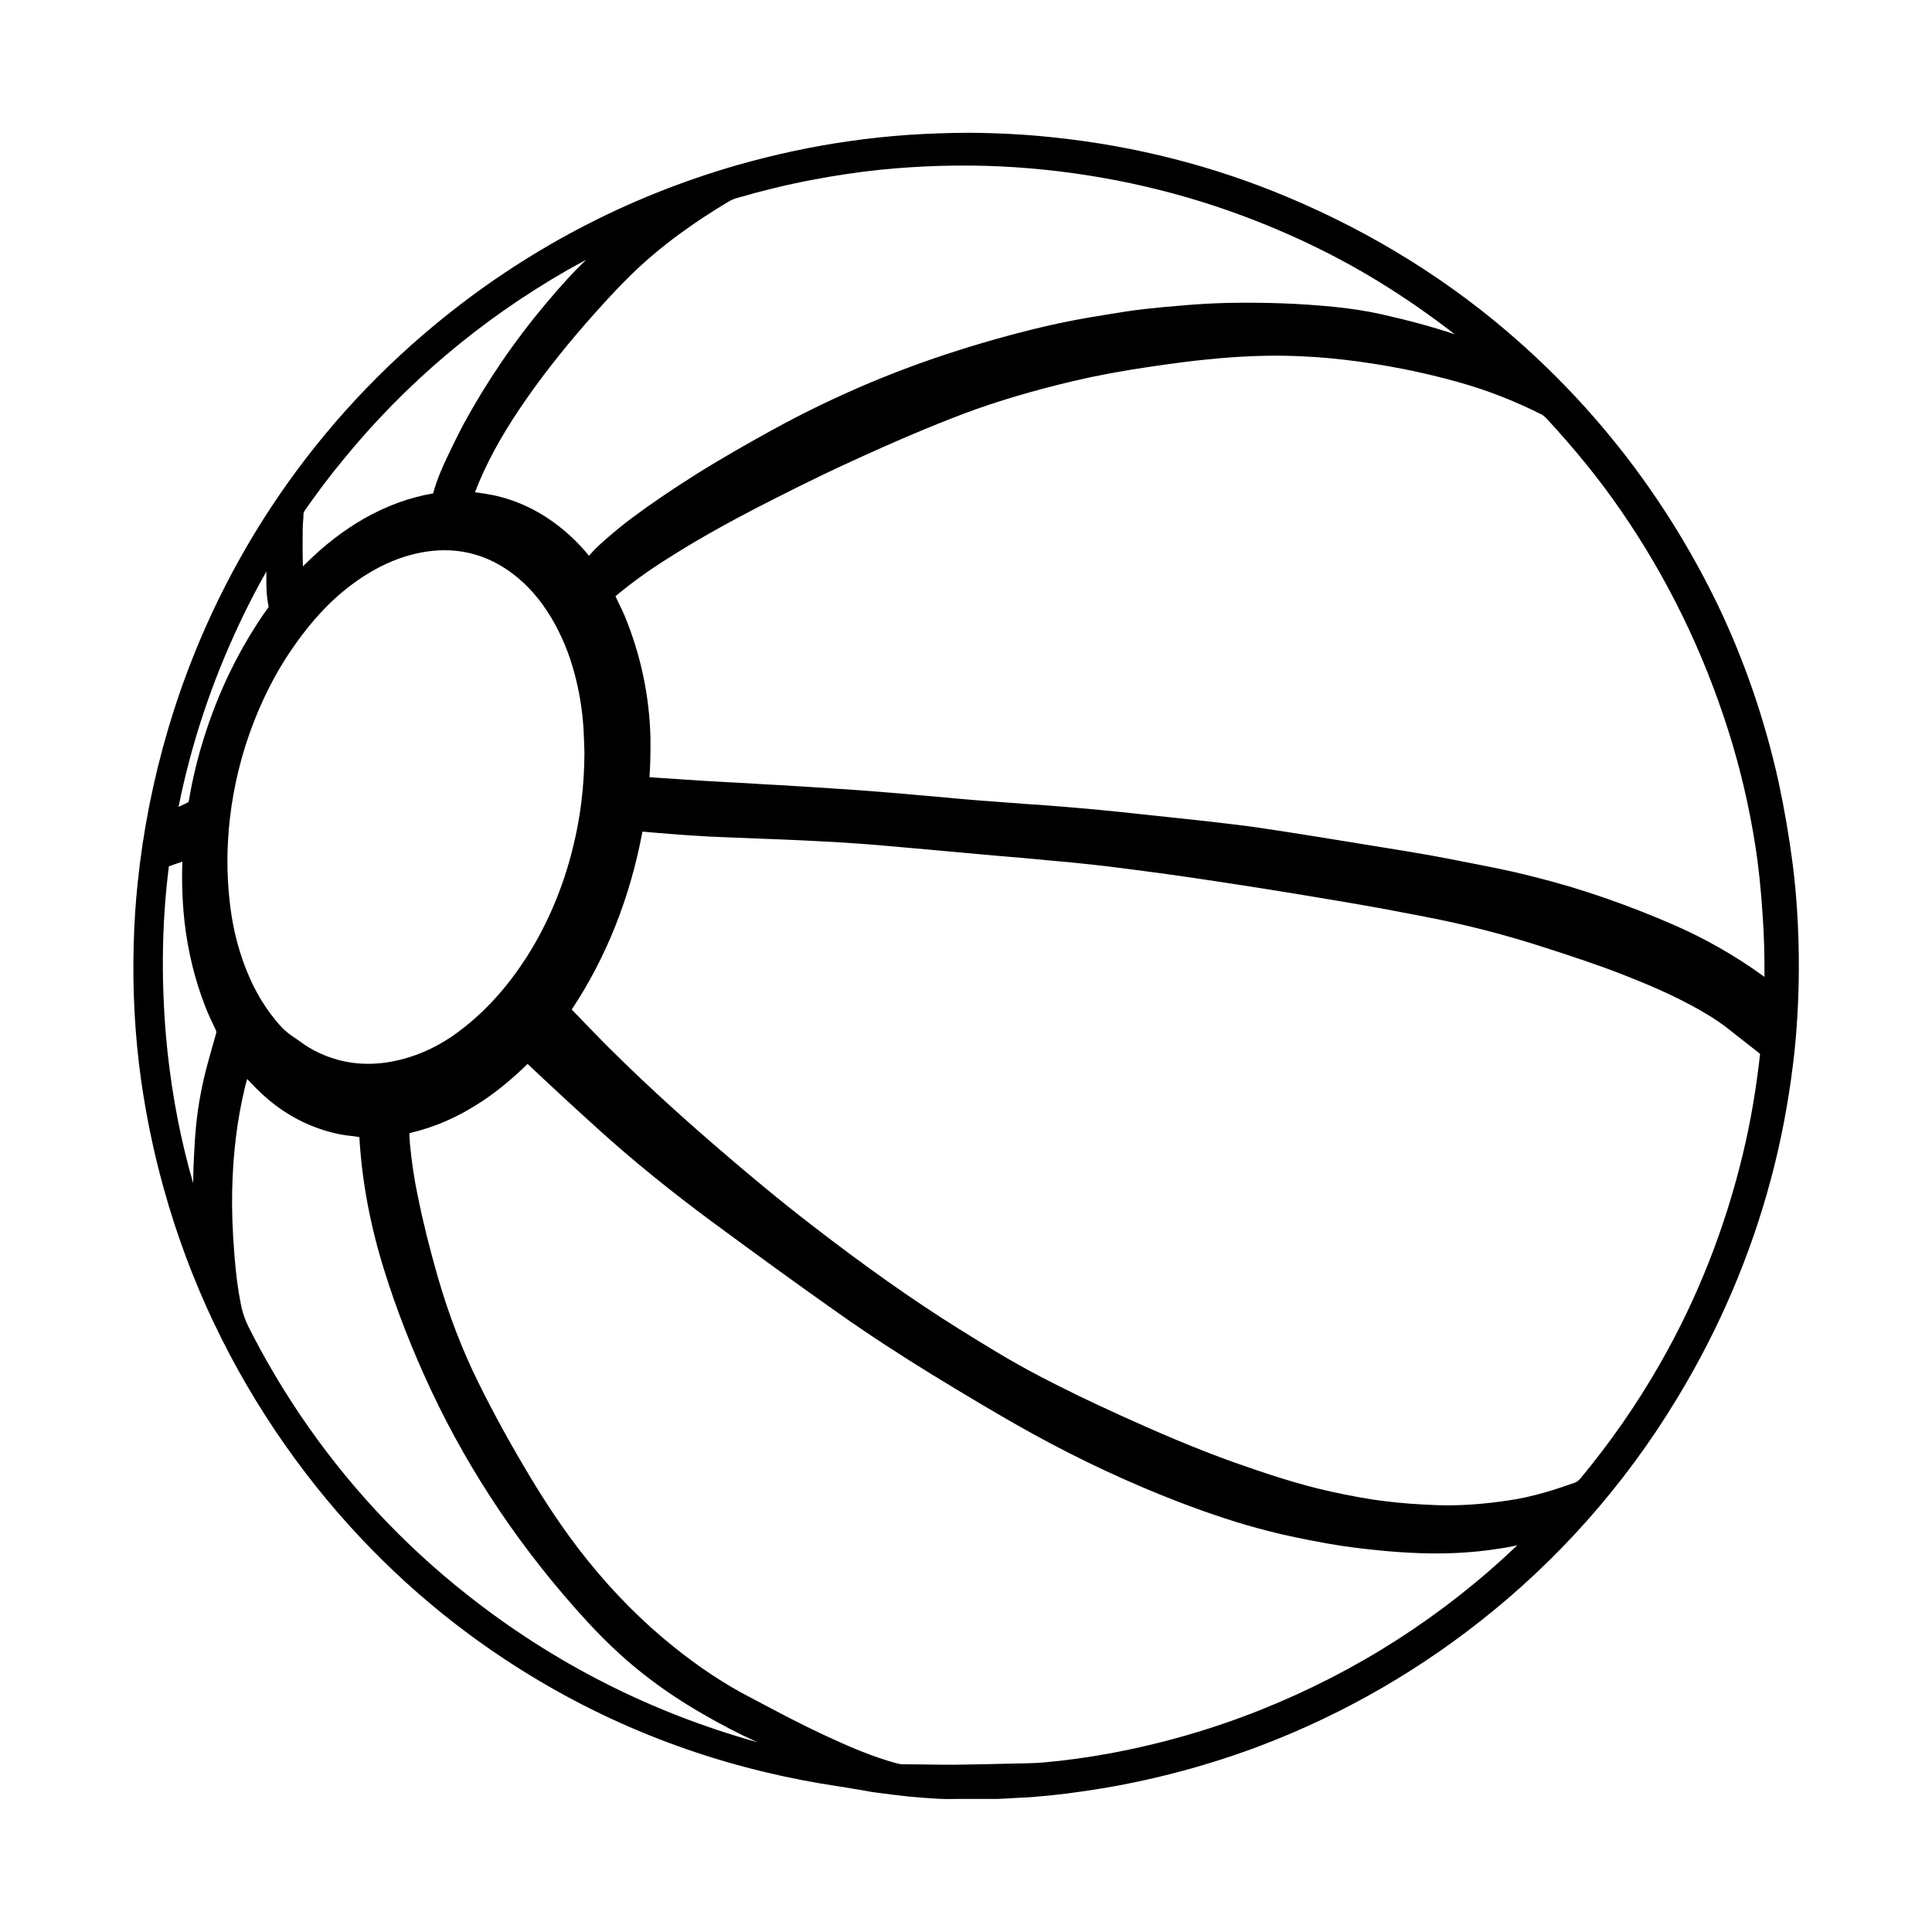
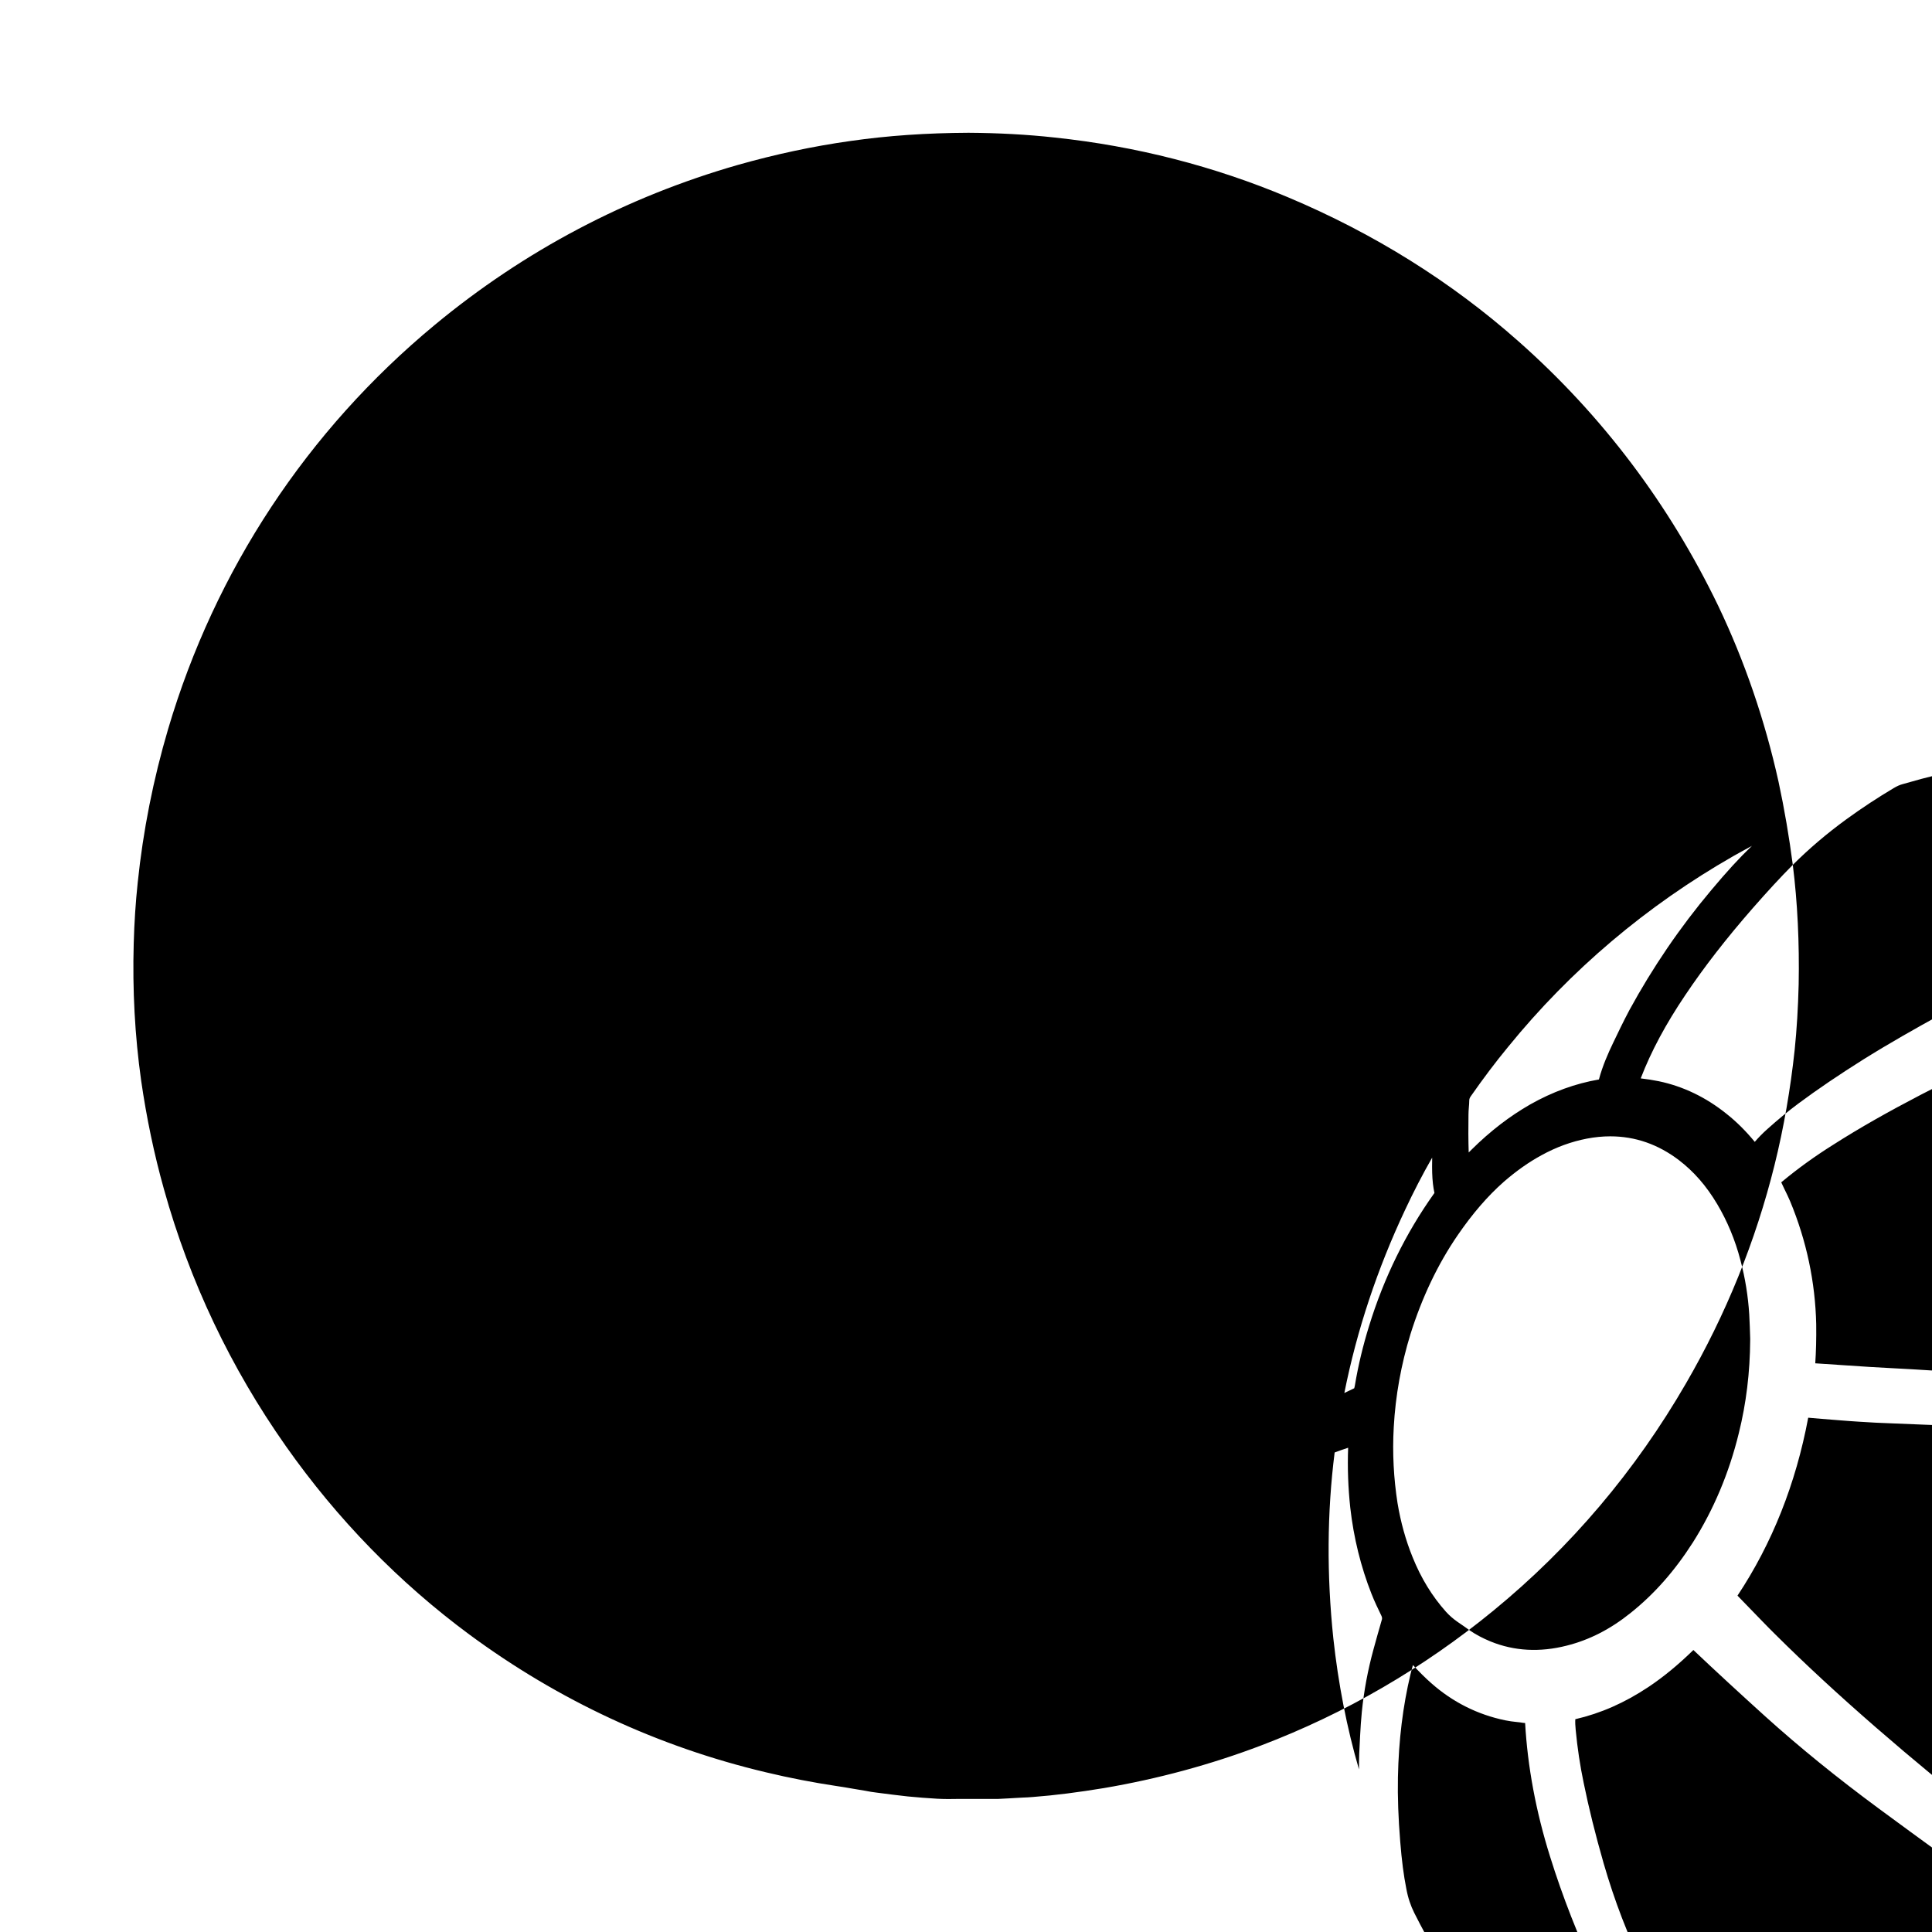
<svg xmlns="http://www.w3.org/2000/svg" fill="#000000" width="800px" height="800px" version="1.1" viewBox="144 144 512 512">
-   <path d="m619.11 373.2c-0.957-7.356-2.215-14.762-3.777-22.016-3.629-16.375-9.02-32.043-15.973-46.602-12.949-26.852-30.73-50.48-52.949-70.129-17.785-15.77-38.34-28.617-61.113-38.188-19.496-8.211-40.305-13.551-61.816-15.82-7.305-0.805-14.965-1.211-22.824-1.258-11.133 0.051-21.363 0.754-31.234 2.168-10.078 1.41-20.102 3.578-29.875 6.348-29.523 8.465-56.578 22.723-80.359 42.422-33.754 27.961-58.191 64.992-70.633 107.06-3.93 13.301-6.648 27.004-8.062 40.707-0.555 5.188-0.906 10.578-1.059 16.121-0.352 12.293 0.301 24.484 1.965 36.324 1.41 9.773 3.426 19.496 6.047 28.816 6.801 24.434 17.684 47.309 32.293 68.066 13.652 19.398 30.027 36.172 48.617 49.926 23.68 17.48 50.129 29.773 78.594 36.527 6.297 1.512 12.594 2.719 18.641 3.629 1.461 0.203 2.871 0.453 4.332 0.707l3.324 0.555c1.059 0.203 2.117 0.402 3.125 0.504 2.719 0.352 5.441 0.707 8.211 1.008 2.57 0.25 5.141 0.453 7.758 0.605 1.914 0.102 3.828 0.102 5.793 0.051h1.562 3.324 1.359 1.359 2.769c1.008-0.051 2.016-0.102 2.973-0.152l1.715-0.102c0.605-0.051 1.211-0.051 1.863-0.102 0.855-0.051 1.715-0.051 2.621-0.152 5.996-0.453 12.141-1.258 18.895-2.367 14.207-2.418 28.215-6.195 41.613-11.285 22.27-8.465 43.023-20.504 61.617-35.77 20.402-16.727 37.586-36.98 51.035-60.254 10.578-18.238 18.438-37.684 23.426-57.785 2.469-9.926 4.231-20.203 5.34-30.531 0.555-5.441 0.906-11.133 1.059-17.383 0.207-10.941-0.297-21.621-1.555-31.648zm-308.94-155.32c4.231-4.231 9.02-8.312 14.207-12.09 4.082-2.973 8.312-5.742 12.543-8.262 0.855-0.504 1.613-0.855 2.418-1.059 6.551-1.914 13.199-3.527 19.801-4.785 6.098-1.16 12.141-2.066 17.887-2.672 10.934-1.109 21.816-1.41 32.242-0.906 20.605 1.008 40.91 4.938 60.207 11.688 14.461 5.09 27.961 11.488 40.152 18.992 6.953 4.281 13.602 8.918 19.902 13.805-5.844-1.965-12.191-3.68-19.348-5.289-3.828-0.855-7.961-1.512-12.496-1.965-8.918-0.906-18.238-1.258-28.566-1.059-4.031 0.102-7.961 0.352-10.984 0.605-4.332 0.352-7.656 0.656-10.73 1.008-3.629 0.402-7.356 1.008-10.629 1.562-5.441 0.855-10.832 1.863-15.973 3.074-8.566 2.016-17.332 4.484-26.047 7.356-15.77 5.188-31.188 11.891-45.797 19.902-6.047 3.324-13.199 7.356-20.051 11.637-6.5 4.082-12.141 7.91-17.23 11.688-2.719 2.016-5.391 4.231-8.211 6.75-1.359 1.211-2.418 2.316-3.375 3.426-2.316-2.82-4.785-5.289-7.457-7.406-5.441-4.383-11.488-7.305-17.984-8.664-1.512-0.301-3.074-0.555-4.785-0.754 2.769-7.203 6.648-14.41 11.84-22.117 5.039-7.508 10.883-15.012 17.836-22.973 4.031-4.59 7.406-8.266 10.629-11.492zm-85.949 66.199c0-0.656 0.051-1.309 0.102-1.965 0.051-0.605 0.102-1.16 0.102-1.762 0-0.453 0.152-0.805 0.453-1.211 3.273-4.684 6.5-8.969 9.824-13 16.625-20.453 36.727-37.434 59.703-50.582 1.562-0.906 3.223-1.762 4.938-2.719-3.324 3.176-6.648 6.801-10.781 11.738-8.312 9.875-15.566 20.555-21.664 31.738-1.664 3.125-3.176 6.297-4.332 8.715-1.359 2.82-2.82 6.144-3.777 9.723-6.195 1.059-12.293 3.273-18.188 6.602-5.441 3.125-10.531 7.004-15.566 11.992l-0.754 0.754c-0.109-3.269-0.109-6.644-0.059-10.023zm-16.828 25.293c2.266-4.836 4.684-9.523 7.203-13.906v0.656c-0.051 2.469 0 4.434 0.203 6.246 0.102 0.805 0.203 1.562 0.402 2.469-0.051 0.051-0.102 0.152-0.152 0.203-7.457 10.48-13.25 22.27-17.18 35.066-1.562 5.039-2.871 10.379-3.777 15.871l-0.148 0.602-2.621 1.258c3.324-16.676 8.766-32.949 16.07-48.465zm-6.195 108.77c-0.754 2.57-1.461 5.141-2.168 7.707-1.461 5.34-2.519 10.934-3.074 16.523-0.203 2.117-0.352 4.18-0.453 6.297l-0.051 1.008c-0.152 2.418-0.25 4.938-0.25 7.91-3.223-11.035-5.492-22.723-6.801-34.762-1.762-16.777-1.664-33.301 0.352-49.223 1.211-0.453 2.367-0.855 3.578-1.258-0.203 5.289 0 10.629 0.555 15.82 0.906 8.062 2.82 15.77 5.644 22.922 0.754 1.914 1.664 3.828 2.57 5.691 0.25 0.504 0.301 0.859 0.098 1.363zm3.223-51.289c0.453-8.312 1.965-16.625 4.434-24.637 3.023-9.621 7.203-18.488 12.543-26.25 3.879-5.644 7.859-10.277 12.191-14.105 3.375-2.922 6.602-5.188 9.926-7.004 4.031-2.215 7.961-3.629 12.09-4.434 2.117-0.402 4.18-0.605 6.195-0.605 6.602 0 12.695 2.117 18.238 6.348 3.879 2.973 7.203 6.75 10.078 11.586 2.672 4.484 4.785 9.523 6.195 14.965 1.258 4.734 2.016 9.523 2.316 14.309 0.102 2.117 0.203 4.231 0.25 6.348v0.402c-0.051 8.566-1.059 16.879-3.023 24.738-2.57 10.531-6.699 20.305-12.191 28.969-4.836 7.559-10.227 13.652-16.473 18.641-5.391 4.332-10.934 7.152-16.93 8.664-7.106 1.812-13.906 1.461-20.203-1.109-2.066-0.855-3.879-1.812-5.492-2.922-1.059-0.754-2.117-1.512-3.176-2.215-1.16-0.805-2.215-1.715-3.125-2.719-3.68-4.133-6.602-8.867-8.867-14.508-1.812-4.484-3.125-9.168-3.981-14.309-0.996-6.398-1.398-13.199-0.996-20.152zm63.43 199.81c-17.332-13.652-32.293-29.824-44.488-47.961-4.836-7.203-9.422-14.965-13.504-23.074-0.957-1.914-1.664-3.981-2.117-6.449-0.707-3.578-1.211-7.457-1.613-12.496-0.504-6.195-0.707-11.789-0.605-17.027 0.203-9.875 1.309-18.793 3.324-27.258 0.203-0.805 0.402-1.613 0.656-2.469 1.664 1.812 3.273 3.426 4.887 4.836 5.644 4.988 12.242 8.312 19.598 9.824 1.008 0.203 2.066 0.352 3.125 0.453 0.504 0.051 1.008 0.102 1.512 0.203 0.203 0 0.402 0.051 0.605 0.051 0.656 11.586 2.871 23.477 6.602 35.367 3.324 10.68 7.508 21.312 12.395 31.738 10.43 22.219 24.434 42.926 41.562 61.516 5.492 5.945 10.934 10.934 16.727 15.266 4.133 3.125 8.613 6.098 13.703 9.02 4.586 2.672 9.371 5.188 14.508 7.508-28.207-7.863-54-20.961-76.875-39.047zm210.34 30.43c-12.848 5.141-26.199 8.969-39.598 11.488-6.297 1.16-12.141 1.965-17.836 2.469-1.613 0.152-3.273 0.203-4.938 0.25l-2.769 0.051c-4.887 0.102-9.723 0.25-14.609 0.301-3.223 0.051-6.449 0-9.672-0.051-1.863 0-3.727-0.051-5.594-0.051-0.504 0-1.059-0.152-1.562-0.25-3.125-0.855-6.348-1.965-9.875-3.375-5.894-2.418-12.141-5.34-18.992-8.867-4.133-2.168-8.262-4.332-12.395-6.551-6.852-3.777-13.652-8.516-20.758-14.508-8.211-6.953-15.82-15.062-22.723-24.133-4.133-5.492-8.16-11.488-11.992-17.836-5.34-8.867-9.926-17.18-14.008-25.441-4.332-8.715-7.961-18.188-10.832-28.113-2.215-7.707-3.93-14.66-5.289-21.312-0.957-4.535-1.664-9.27-2.117-14.055-0.102-1.059-0.152-1.965-0.102-2.82 6.75-1.562 13.047-4.332 19.348-8.516 4.082-2.719 8.012-5.996 11.789-9.672 0.051-0.051 0.102-0.102 0.152-0.152 5.894 5.594 12.141 11.336 19.094 17.633 9.168 8.262 18.992 16.223 29.977 24.336 11.285 8.312 22.418 16.426 33.152 23.98 7.91 5.594 16.426 11.133 25.191 16.523 8.363 5.09 17.332 10.531 26.652 15.668 12.746 7.004 25.746 13.047 38.594 17.984 8.414 3.223 16.07 5.742 23.426 7.609 4.637 1.211 9.523 2.215 15.922 3.375 4.484 0.805 9.32 1.41 15.215 1.965 4.484 0.402 8.465 0.605 12.293 0.656 5.742 0.051 11.082-0.301 16.172-1.008 2.016-0.301 4.281-0.605 6.602-1.16-19.805 18.895-42.68 33.504-67.918 43.582zm127.82-147.82c-4.734 19.949-12.191 38.895-22.168 56.277-6.144 10.73-13.199 20.859-20.957 30.18-0.504 0.605-1.008 1.008-1.715 1.258-4.586 1.613-10.629 3.629-17.027 4.586-6.902 1.059-13.301 1.512-19.398 1.309-4.988-0.203-9.473-0.504-13.754-1.059-5.039-0.605-10.027-1.613-14.207-2.519-8.969-1.965-17.582-4.887-25.594-7.707-10.48-3.727-20.906-8.262-29.676-12.242-8.664-3.93-15.617-7.305-21.965-10.629-7.356-3.828-14.309-8.113-21.41-12.543-12.344-7.707-25.141-16.777-39.145-27.609-7.961-6.144-16.473-13.148-26.754-22.066-10.027-8.715-18.691-16.727-26.551-24.535-2.418-2.367-4.734-4.836-7.106-7.254l-3.023-3.125-0.051-0.051c9.168-13.805 15.469-29.676 18.742-47.156l3.477 0.301c3.324 0.25 6.602 0.555 9.926 0.754 2.973 0.203 5.945 0.352 8.918 0.453l8.715 0.352c4.082 0.152 8.113 0.301 12.191 0.504 5.543 0.25 10.531 0.555 15.316 0.906 3.93 0.301 7.859 0.656 11.789 1.008l5.09 0.453c2.215 0.203 4.484 0.402 6.699 0.605s4.434 0.402 6.648 0.605c2.672 0.25 5.34 0.453 8.012 0.707 2.672 0.203 5.34 0.453 8.012 0.707l2.117 0.203c4.18 0.352 8.363 0.754 12.496 1.211 4.586 0.504 9.168 1.109 13.754 1.715 4.031 0.504 8.062 1.109 12.043 1.664 4.785 0.707 9.523 1.41 14.309 2.168 4.535 0.707 9.07 1.41 13.602 2.168l5.141 0.855c4.434 0.754 8.918 1.461 13.352 2.266 5.289 0.906 10.578 1.965 15.871 2.973 10.531 2.016 21.363 4.785 32.145 8.312l0.805 0.25c6.144 2.016 12.496 4.082 18.59 6.449 4.281 1.664 8.918 3.527 13.453 5.691 3.477 1.664 6.551 3.273 9.473 5.039 2.016 1.16 3.727 2.367 5.34 3.578l2.871 2.266c1.914 1.512 3.879 3.023 5.793 4.535 0.25 0.203 0.25 0.203 0.203 0.504-0.965 8.758-2.426 17.422-4.391 25.684zm-18.289-60.102c-12.141-5.289-24.285-9.523-36.172-12.543-4.484-1.16-9.32-2.266-14.863-3.324l-3.074-0.605c-3.578-0.707-7.203-1.41-10.781-2.066-3.68-0.656-7.406-1.258-11.133-1.863l-4.082-0.656c-4.734-0.754-9.473-1.562-14.207-2.316-3.074-0.504-6.144-0.957-9.27-1.461l-4.684-0.707c-5.09-0.805-10.277-1.359-15.418-1.965-2.769-0.301-5.594-0.605-8.363-0.906l-9.02-0.957c-1.863-0.203-3.727-0.402-5.594-0.605-3.527-0.352-7.055-0.707-10.578-1.008-3.324-0.301-6.602-0.555-9.875-0.805-1.211-0.102-2.418-0.203-3.68-0.25l-7.406-0.555c-2.418-0.203-4.887-0.352-7.356-0.555s-4.887-0.402-7.356-0.656l-8.109-0.707c-2.672-0.25-5.34-0.504-8.211-0.707-4.383-0.352-8.766-0.707-13.148-0.957-5.039-0.352-10.078-0.656-15.164-0.957l-3.727-0.203c-3.223-0.203-6.449-0.402-9.621-0.555l-6.297-0.352c-2.266-0.152-4.535-0.301-6.852-0.453l-7.559-0.504c0.203-3.125 0.301-6.5 0.25-10.379-0.25-11.133-2.57-22.117-6.902-32.547-0.453-1.059-0.957-2.117-1.461-3.125l-0.906-1.914 0.25-0.203c4.133-3.426 8.566-6.648 13.551-9.773 7.106-4.535 14.711-8.816 23.227-13.25 7.254-3.727 15.82-8.062 24.586-12.09 12.242-5.644 21.766-9.672 30.781-13.098 8.918-3.324 18.34-6.098 28.766-8.566 6.195-1.461 12.797-2.719 20.809-3.879 5.894-0.855 10.68-1.512 15.062-1.914 7.356-0.754 14.055-1.059 20.555-0.957 5.238 0.102 10.48 0.453 15.566 1.059 10.43 1.211 20.605 3.223 30.277 5.945 7.406 2.066 14.812 4.938 21.914 8.516 0.402 0.203 0.805 0.504 1.258 0.957 7.656 8.262 14.258 16.375 20.051 24.836 12.141 17.633 21.664 37.18 28.266 58.039 3.125 9.824 5.492 19.949 7.106 30.18 0.906 5.691 1.562 11.941 2.016 19.145 0.352 5.141 0.504 10.379 0.453 15.922-7.754-5.644-15.816-10.18-23.875-13.703z" />
+   <path d="m619.11 373.2c-0.957-7.356-2.215-14.762-3.777-22.016-3.629-16.375-9.02-32.043-15.973-46.602-12.949-26.852-30.73-50.48-52.949-70.129-17.785-15.77-38.34-28.617-61.113-38.188-19.496-8.211-40.305-13.551-61.816-15.82-7.305-0.805-14.965-1.211-22.824-1.258-11.133 0.051-21.363 0.754-31.234 2.168-10.078 1.41-20.102 3.578-29.875 6.348-29.523 8.465-56.578 22.723-80.359 42.422-33.754 27.961-58.191 64.992-70.633 107.06-3.93 13.301-6.648 27.004-8.062 40.707-0.555 5.188-0.906 10.578-1.059 16.121-0.352 12.293 0.301 24.484 1.965 36.324 1.41 9.773 3.426 19.496 6.047 28.816 6.801 24.434 17.684 47.309 32.293 68.066 13.652 19.398 30.027 36.172 48.617 49.926 23.68 17.48 50.129 29.773 78.594 36.527 6.297 1.512 12.594 2.719 18.641 3.629 1.461 0.203 2.871 0.453 4.332 0.707l3.324 0.555c1.059 0.203 2.117 0.402 3.125 0.504 2.719 0.352 5.441 0.707 8.211 1.008 2.57 0.25 5.141 0.453 7.758 0.605 1.914 0.102 3.828 0.102 5.793 0.051h1.562 3.324 1.359 1.359 2.769c1.008-0.051 2.016-0.102 2.973-0.152l1.715-0.102c0.605-0.051 1.211-0.051 1.863-0.102 0.855-0.051 1.715-0.051 2.621-0.152 5.996-0.453 12.141-1.258 18.895-2.367 14.207-2.418 28.215-6.195 41.613-11.285 22.27-8.465 43.023-20.504 61.617-35.77 20.402-16.727 37.586-36.98 51.035-60.254 10.578-18.238 18.438-37.684 23.426-57.785 2.469-9.926 4.231-20.203 5.34-30.531 0.555-5.441 0.906-11.133 1.059-17.383 0.207-10.941-0.297-21.621-1.555-31.648zc4.231-4.231 9.02-8.312 14.207-12.09 4.082-2.973 8.312-5.742 12.543-8.262 0.855-0.504 1.613-0.855 2.418-1.059 6.551-1.914 13.199-3.527 19.801-4.785 6.098-1.16 12.141-2.066 17.887-2.672 10.934-1.109 21.816-1.41 32.242-0.906 20.605 1.008 40.91 4.938 60.207 11.688 14.461 5.09 27.961 11.488 40.152 18.992 6.953 4.281 13.602 8.918 19.902 13.805-5.844-1.965-12.191-3.68-19.348-5.289-3.828-0.855-7.961-1.512-12.496-1.965-8.918-0.906-18.238-1.258-28.566-1.059-4.031 0.102-7.961 0.352-10.984 0.605-4.332 0.352-7.656 0.656-10.73 1.008-3.629 0.402-7.356 1.008-10.629 1.562-5.441 0.855-10.832 1.863-15.973 3.074-8.566 2.016-17.332 4.484-26.047 7.356-15.77 5.188-31.188 11.891-45.797 19.902-6.047 3.324-13.199 7.356-20.051 11.637-6.5 4.082-12.141 7.91-17.23 11.688-2.719 2.016-5.391 4.231-8.211 6.75-1.359 1.211-2.418 2.316-3.375 3.426-2.316-2.82-4.785-5.289-7.457-7.406-5.441-4.383-11.488-7.305-17.984-8.664-1.512-0.301-3.074-0.555-4.785-0.754 2.769-7.203 6.648-14.41 11.84-22.117 5.039-7.508 10.883-15.012 17.836-22.973 4.031-4.59 7.406-8.266 10.629-11.492zm-85.949 66.199c0-0.656 0.051-1.309 0.102-1.965 0.051-0.605 0.102-1.16 0.102-1.762 0-0.453 0.152-0.805 0.453-1.211 3.273-4.684 6.5-8.969 9.824-13 16.625-20.453 36.727-37.434 59.703-50.582 1.562-0.906 3.223-1.762 4.938-2.719-3.324 3.176-6.648 6.801-10.781 11.738-8.312 9.875-15.566 20.555-21.664 31.738-1.664 3.125-3.176 6.297-4.332 8.715-1.359 2.82-2.82 6.144-3.777 9.723-6.195 1.059-12.293 3.273-18.188 6.602-5.441 3.125-10.531 7.004-15.566 11.992l-0.754 0.754c-0.109-3.269-0.109-6.644-0.059-10.023zm-16.828 25.293c2.266-4.836 4.684-9.523 7.203-13.906v0.656c-0.051 2.469 0 4.434 0.203 6.246 0.102 0.805 0.203 1.562 0.402 2.469-0.051 0.051-0.102 0.152-0.152 0.203-7.457 10.48-13.25 22.27-17.18 35.066-1.562 5.039-2.871 10.379-3.777 15.871l-0.148 0.602-2.621 1.258c3.324-16.676 8.766-32.949 16.07-48.465zm-6.195 108.77c-0.754 2.57-1.461 5.141-2.168 7.707-1.461 5.34-2.519 10.934-3.074 16.523-0.203 2.117-0.352 4.18-0.453 6.297l-0.051 1.008c-0.152 2.418-0.25 4.938-0.25 7.91-3.223-11.035-5.492-22.723-6.801-34.762-1.762-16.777-1.664-33.301 0.352-49.223 1.211-0.453 2.367-0.855 3.578-1.258-0.203 5.289 0 10.629 0.555 15.82 0.906 8.062 2.82 15.77 5.644 22.922 0.754 1.914 1.664 3.828 2.57 5.691 0.25 0.504 0.301 0.859 0.098 1.363zm3.223-51.289c0.453-8.312 1.965-16.625 4.434-24.637 3.023-9.621 7.203-18.488 12.543-26.25 3.879-5.644 7.859-10.277 12.191-14.105 3.375-2.922 6.602-5.188 9.926-7.004 4.031-2.215 7.961-3.629 12.09-4.434 2.117-0.402 4.18-0.605 6.195-0.605 6.602 0 12.695 2.117 18.238 6.348 3.879 2.973 7.203 6.75 10.078 11.586 2.672 4.484 4.785 9.523 6.195 14.965 1.258 4.734 2.016 9.523 2.316 14.309 0.102 2.117 0.203 4.231 0.25 6.348v0.402c-0.051 8.566-1.059 16.879-3.023 24.738-2.57 10.531-6.699 20.305-12.191 28.969-4.836 7.559-10.227 13.652-16.473 18.641-5.391 4.332-10.934 7.152-16.93 8.664-7.106 1.812-13.906 1.461-20.203-1.109-2.066-0.855-3.879-1.812-5.492-2.922-1.059-0.754-2.117-1.512-3.176-2.215-1.16-0.805-2.215-1.715-3.125-2.719-3.68-4.133-6.602-8.867-8.867-14.508-1.812-4.484-3.125-9.168-3.981-14.309-0.996-6.398-1.398-13.199-0.996-20.152zm63.43 199.81c-17.332-13.652-32.293-29.824-44.488-47.961-4.836-7.203-9.422-14.965-13.504-23.074-0.957-1.914-1.664-3.981-2.117-6.449-0.707-3.578-1.211-7.457-1.613-12.496-0.504-6.195-0.707-11.789-0.605-17.027 0.203-9.875 1.309-18.793 3.324-27.258 0.203-0.805 0.402-1.613 0.656-2.469 1.664 1.812 3.273 3.426 4.887 4.836 5.644 4.988 12.242 8.312 19.598 9.824 1.008 0.203 2.066 0.352 3.125 0.453 0.504 0.051 1.008 0.102 1.512 0.203 0.203 0 0.402 0.051 0.605 0.051 0.656 11.586 2.871 23.477 6.602 35.367 3.324 10.68 7.508 21.312 12.395 31.738 10.43 22.219 24.434 42.926 41.562 61.516 5.492 5.945 10.934 10.934 16.727 15.266 4.133 3.125 8.613 6.098 13.703 9.02 4.586 2.672 9.371 5.188 14.508 7.508-28.207-7.863-54-20.961-76.875-39.047zm210.34 30.43c-12.848 5.141-26.199 8.969-39.598 11.488-6.297 1.16-12.141 1.965-17.836 2.469-1.613 0.152-3.273 0.203-4.938 0.25l-2.769 0.051c-4.887 0.102-9.723 0.25-14.609 0.301-3.223 0.051-6.449 0-9.672-0.051-1.863 0-3.727-0.051-5.594-0.051-0.504 0-1.059-0.152-1.562-0.25-3.125-0.855-6.348-1.965-9.875-3.375-5.894-2.418-12.141-5.34-18.992-8.867-4.133-2.168-8.262-4.332-12.395-6.551-6.852-3.777-13.652-8.516-20.758-14.508-8.211-6.953-15.82-15.062-22.723-24.133-4.133-5.492-8.16-11.488-11.992-17.836-5.34-8.867-9.926-17.18-14.008-25.441-4.332-8.715-7.961-18.188-10.832-28.113-2.215-7.707-3.93-14.66-5.289-21.312-0.957-4.535-1.664-9.27-2.117-14.055-0.102-1.059-0.152-1.965-0.102-2.82 6.75-1.562 13.047-4.332 19.348-8.516 4.082-2.719 8.012-5.996 11.789-9.672 0.051-0.051 0.102-0.102 0.152-0.152 5.894 5.594 12.141 11.336 19.094 17.633 9.168 8.262 18.992 16.223 29.977 24.336 11.285 8.312 22.418 16.426 33.152 23.98 7.91 5.594 16.426 11.133 25.191 16.523 8.363 5.09 17.332 10.531 26.652 15.668 12.746 7.004 25.746 13.047 38.594 17.984 8.414 3.223 16.07 5.742 23.426 7.609 4.637 1.211 9.523 2.215 15.922 3.375 4.484 0.805 9.32 1.41 15.215 1.965 4.484 0.402 8.465 0.605 12.293 0.656 5.742 0.051 11.082-0.301 16.172-1.008 2.016-0.301 4.281-0.605 6.602-1.16-19.805 18.895-42.68 33.504-67.918 43.582zm127.82-147.82c-4.734 19.949-12.191 38.895-22.168 56.277-6.144 10.73-13.199 20.859-20.957 30.18-0.504 0.605-1.008 1.008-1.715 1.258-4.586 1.613-10.629 3.629-17.027 4.586-6.902 1.059-13.301 1.512-19.398 1.309-4.988-0.203-9.473-0.504-13.754-1.059-5.039-0.605-10.027-1.613-14.207-2.519-8.969-1.965-17.582-4.887-25.594-7.707-10.48-3.727-20.906-8.262-29.676-12.242-8.664-3.93-15.617-7.305-21.965-10.629-7.356-3.828-14.309-8.113-21.41-12.543-12.344-7.707-25.141-16.777-39.145-27.609-7.961-6.144-16.473-13.148-26.754-22.066-10.027-8.715-18.691-16.727-26.551-24.535-2.418-2.367-4.734-4.836-7.106-7.254l-3.023-3.125-0.051-0.051c9.168-13.805 15.469-29.676 18.742-47.156l3.477 0.301c3.324 0.25 6.602 0.555 9.926 0.754 2.973 0.203 5.945 0.352 8.918 0.453l8.715 0.352c4.082 0.152 8.113 0.301 12.191 0.504 5.543 0.25 10.531 0.555 15.316 0.906 3.93 0.301 7.859 0.656 11.789 1.008l5.09 0.453c2.215 0.203 4.484 0.402 6.699 0.605s4.434 0.402 6.648 0.605c2.672 0.25 5.34 0.453 8.012 0.707 2.672 0.203 5.34 0.453 8.012 0.707l2.117 0.203c4.18 0.352 8.363 0.754 12.496 1.211 4.586 0.504 9.168 1.109 13.754 1.715 4.031 0.504 8.062 1.109 12.043 1.664 4.785 0.707 9.523 1.41 14.309 2.168 4.535 0.707 9.07 1.41 13.602 2.168l5.141 0.855c4.434 0.754 8.918 1.461 13.352 2.266 5.289 0.906 10.578 1.965 15.871 2.973 10.531 2.016 21.363 4.785 32.145 8.312l0.805 0.25c6.144 2.016 12.496 4.082 18.59 6.449 4.281 1.664 8.918 3.527 13.453 5.691 3.477 1.664 6.551 3.273 9.473 5.039 2.016 1.16 3.727 2.367 5.34 3.578l2.871 2.266c1.914 1.512 3.879 3.023 5.793 4.535 0.25 0.203 0.25 0.203 0.203 0.504-0.965 8.758-2.426 17.422-4.391 25.684zm-18.289-60.102c-12.141-5.289-24.285-9.523-36.172-12.543-4.484-1.16-9.32-2.266-14.863-3.324l-3.074-0.605c-3.578-0.707-7.203-1.41-10.781-2.066-3.68-0.656-7.406-1.258-11.133-1.863l-4.082-0.656c-4.734-0.754-9.473-1.562-14.207-2.316-3.074-0.504-6.144-0.957-9.27-1.461l-4.684-0.707c-5.09-0.805-10.277-1.359-15.418-1.965-2.769-0.301-5.594-0.605-8.363-0.906l-9.02-0.957c-1.863-0.203-3.727-0.402-5.594-0.605-3.527-0.352-7.055-0.707-10.578-1.008-3.324-0.301-6.602-0.555-9.875-0.805-1.211-0.102-2.418-0.203-3.68-0.25l-7.406-0.555c-2.418-0.203-4.887-0.352-7.356-0.555s-4.887-0.402-7.356-0.656l-8.109-0.707c-2.672-0.25-5.34-0.504-8.211-0.707-4.383-0.352-8.766-0.707-13.148-0.957-5.039-0.352-10.078-0.656-15.164-0.957l-3.727-0.203c-3.223-0.203-6.449-0.402-9.621-0.555l-6.297-0.352c-2.266-0.152-4.535-0.301-6.852-0.453l-7.559-0.504c0.203-3.125 0.301-6.5 0.25-10.379-0.25-11.133-2.57-22.117-6.902-32.547-0.453-1.059-0.957-2.117-1.461-3.125l-0.906-1.914 0.25-0.203c4.133-3.426 8.566-6.648 13.551-9.773 7.106-4.535 14.711-8.816 23.227-13.25 7.254-3.727 15.82-8.062 24.586-12.09 12.242-5.644 21.766-9.672 30.781-13.098 8.918-3.324 18.34-6.098 28.766-8.566 6.195-1.461 12.797-2.719 20.809-3.879 5.894-0.855 10.68-1.512 15.062-1.914 7.356-0.754 14.055-1.059 20.555-0.957 5.238 0.102 10.48 0.453 15.566 1.059 10.43 1.211 20.605 3.223 30.277 5.945 7.406 2.066 14.812 4.938 21.914 8.516 0.402 0.203 0.805 0.504 1.258 0.957 7.656 8.262 14.258 16.375 20.051 24.836 12.141 17.633 21.664 37.18 28.266 58.039 3.125 9.824 5.492 19.949 7.106 30.18 0.906 5.691 1.562 11.941 2.016 19.145 0.352 5.141 0.504 10.379 0.453 15.922-7.754-5.644-15.816-10.18-23.875-13.703z" />
</svg>